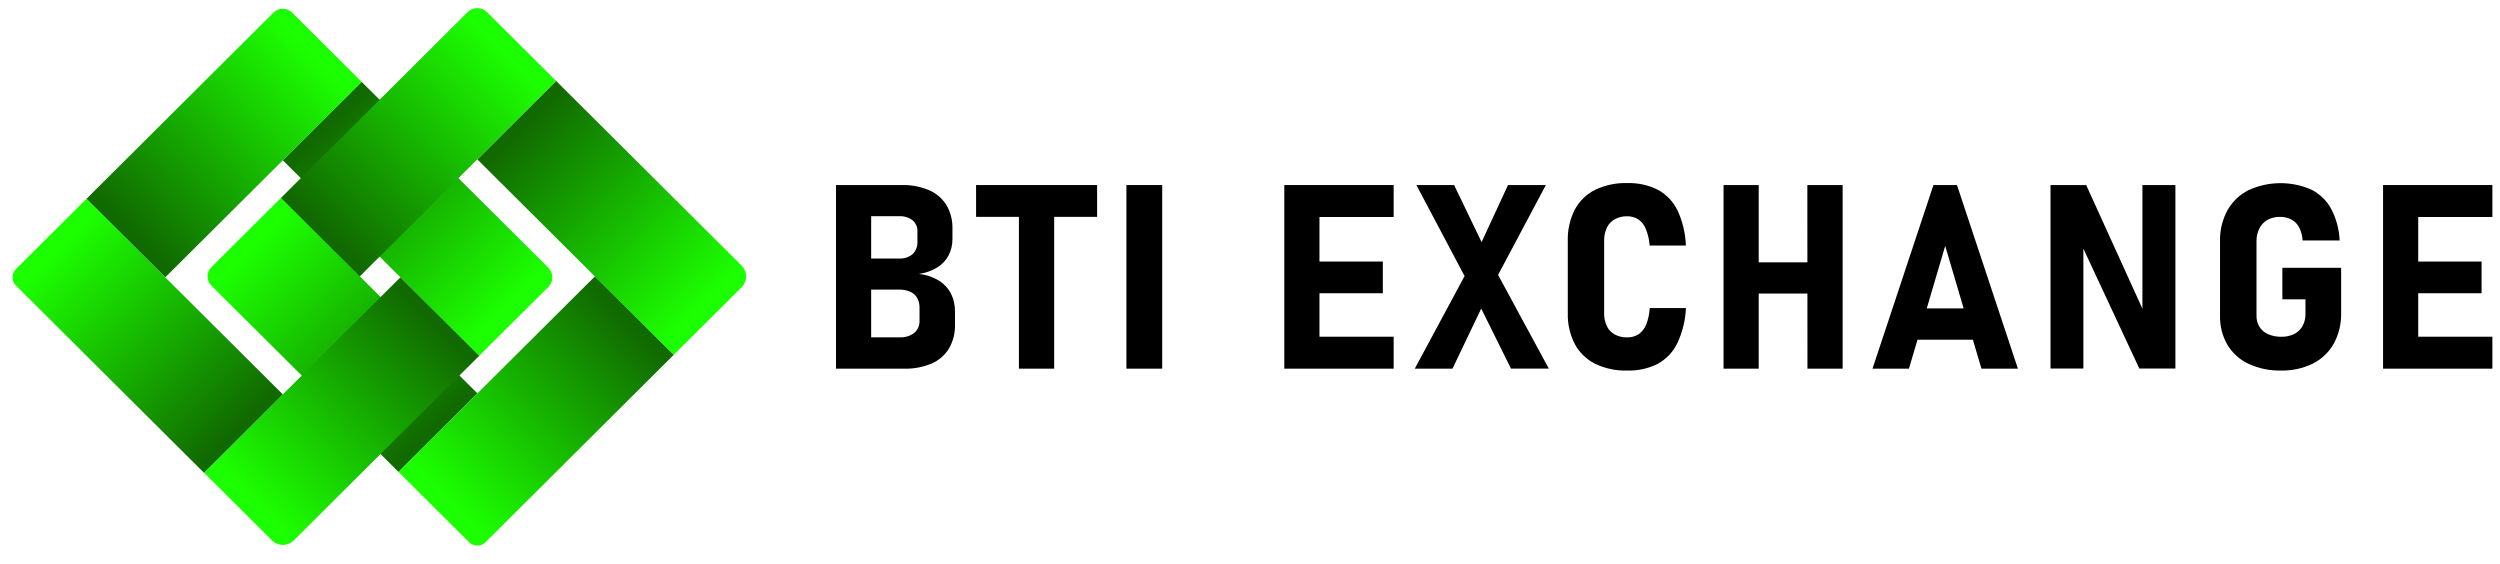
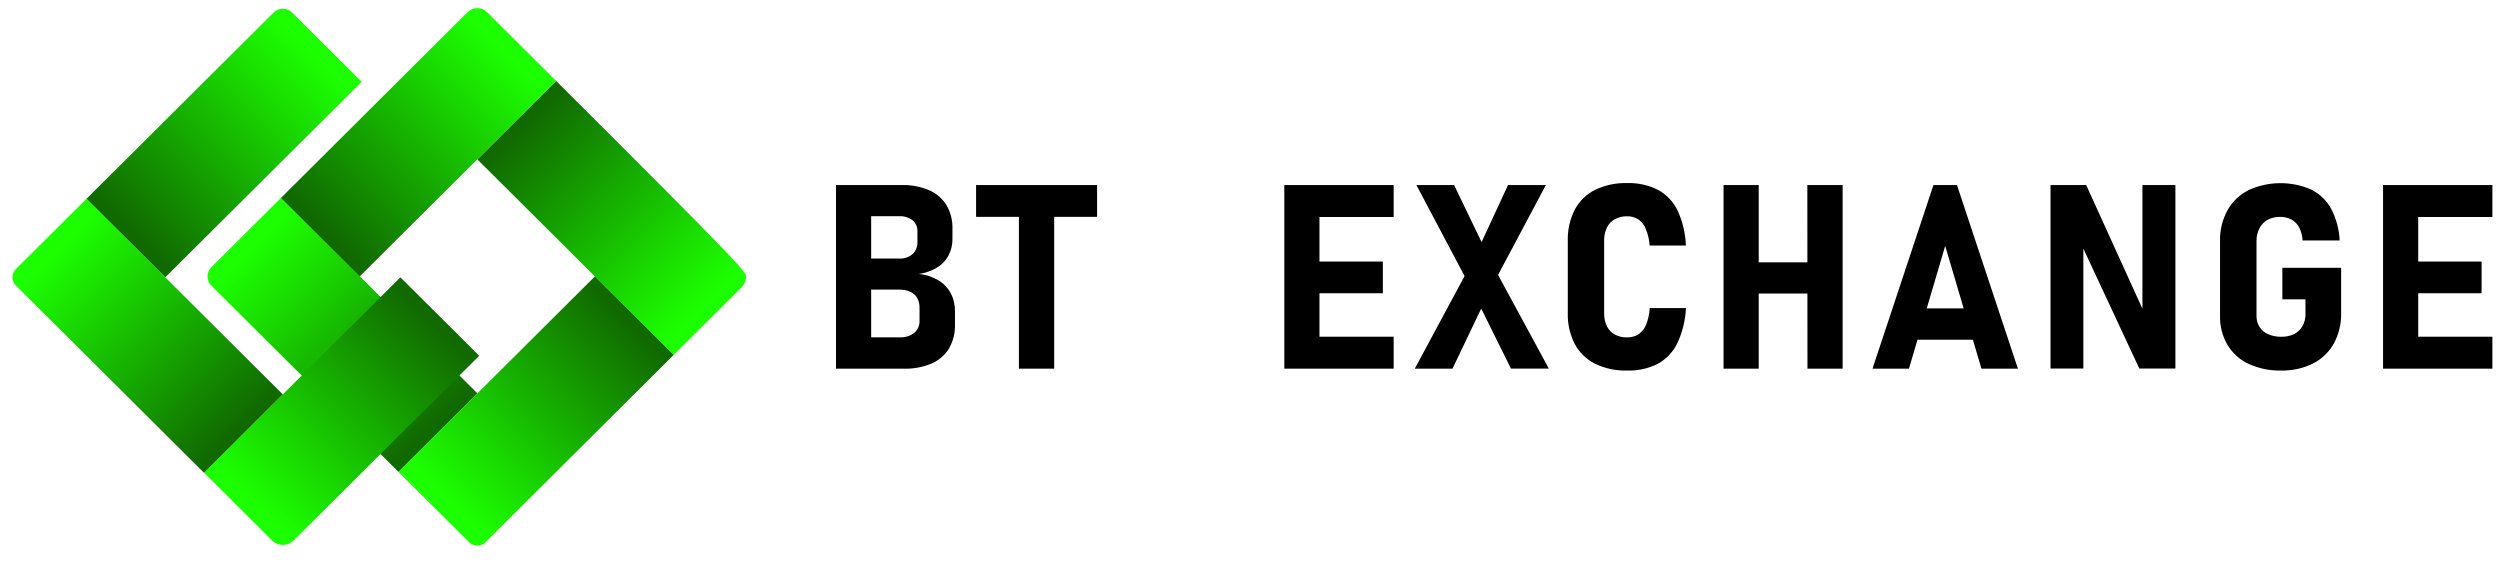
<svg xmlns="http://www.w3.org/2000/svg" width="164" height="37" viewBox="0 0 164 37" fill="none">
  <g id="Layer 1">
-     <path id="Vector" d="M35.967 18.827L31.436 23.338L18.553 10.513L23.722 5.366L35.97 17.56C36.053 17.643 36.12 17.742 36.165 17.851C36.211 17.96 36.234 18.076 36.234 18.194C36.234 18.312 36.211 18.429 36.165 18.538C36.12 18.647 36.053 18.746 35.97 18.829L35.967 18.827Z" fill="url(#paint0_linear_1527_1488)" />
    <path id="Vector_2" d="M13.871 17.521L18.434 12.978L31.317 25.804L26.141 30.957L13.867 18.738C13.786 18.658 13.723 18.563 13.679 18.458C13.636 18.354 13.614 18.242 13.614 18.128C13.615 18.015 13.638 17.903 13.682 17.799C13.726 17.695 13.79 17.6 13.871 17.521Z" fill="url(#paint1_linear_1527_1488)" />
    <path id="Vector_3" d="M17.843 35.45L13.387 31.014L26.266 18.192L31.437 23.339L19.267 35.455C19.077 35.641 18.821 35.745 18.554 35.745C18.287 35.744 18.031 35.638 17.843 35.45Z" fill="url(#paint2_linear_1527_1488)" />
    <path id="Vector_4" d="M31.948 0.796L36.48 5.307L23.597 18.133L18.427 12.987L30.673 0.796C30.842 0.628 31.071 0.533 31.31 0.533C31.549 0.533 31.779 0.628 31.948 0.796Z" fill="url(#paint3_linear_1527_1488)" />
-     <path id="Vector_5" d="M48.65 18.843L44.194 23.279L31.316 10.458L36.485 5.312L48.649 17.422C48.839 17.61 48.945 17.866 48.945 18.133C48.945 18.4 48.839 18.655 48.649 18.844L48.65 18.843Z" fill="url(#paint4_linear_1527_1488)" />
+     <path id="Vector_5" d="M48.65 18.843L44.194 23.279L31.316 10.458L36.485 5.312C48.839 17.61 48.945 17.866 48.945 18.133C48.945 18.4 48.839 18.655 48.649 18.844L48.65 18.843Z" fill="url(#paint4_linear_1527_1488)" />
    <path id="Vector_6" d="M30.77 35.567L26.141 30.959L39.024 18.133L44.194 23.281L31.853 35.567C31.709 35.71 31.515 35.791 31.311 35.791C31.108 35.791 30.913 35.71 30.77 35.567Z" fill="url(#paint5_linear_1527_1488)" />
    <path id="Vector_7" d="M19.161 0.825L23.724 5.368L10.84 18.193L5.669 13.045L17.944 0.824C18.024 0.744 18.119 0.681 18.224 0.638C18.328 0.595 18.44 0.573 18.553 0.573C18.666 0.573 18.778 0.595 18.883 0.638C18.987 0.681 19.082 0.744 19.162 0.824L19.161 0.825Z" fill="url(#paint6_linear_1527_1488)" />
    <path id="Vector_8" d="M1.042 17.652L5.669 13.045L18.552 25.871L13.383 31.017L1.038 18.727C0.896 18.584 0.817 18.39 0.817 18.189C0.818 17.988 0.899 17.795 1.042 17.652Z" fill="url(#paint7_linear_1527_1488)" />
    <path id="Vector_9" d="M54.842 12.139H57.148V24.184H54.842V12.139ZM56.007 22.128H59.022C59.366 22.148 59.707 22.043 59.981 21.834C60.095 21.733 60.185 21.607 60.244 21.467C60.303 21.326 60.329 21.174 60.321 21.022V20.194C60.327 19.969 60.275 19.747 60.169 19.548C60.066 19.368 59.908 19.226 59.718 19.141C59.492 19.042 59.246 18.994 58.999 19H56.007V16.96H58.977C59.301 16.981 59.62 16.877 59.869 16.669C59.978 16.562 60.062 16.432 60.116 16.289C60.171 16.146 60.193 15.993 60.183 15.841V15.195C60.191 15.055 60.166 14.915 60.111 14.785C60.055 14.656 59.971 14.541 59.864 14.45C59.609 14.259 59.295 14.165 58.977 14.184H56.007V12.139H59.137C59.759 12.121 60.377 12.236 60.951 12.477C61.423 12.68 61.821 13.023 62.09 13.459C62.362 13.93 62.497 14.467 62.481 15.011V15.665C62.487 16.047 62.398 16.424 62.222 16.764C62.047 17.09 61.787 17.364 61.468 17.555C61.104 17.771 60.7 17.912 60.28 17.969C60.731 18.015 61.166 18.157 61.557 18.387C61.898 18.591 62.178 18.883 62.367 19.232C62.56 19.606 62.656 20.022 62.647 20.443V21.288C62.663 21.837 62.528 22.379 62.257 22.857C61.989 23.297 61.589 23.644 61.114 23.847C60.542 24.087 59.925 24.202 59.305 24.186H56.007V22.128Z" fill="black" />
    <path id="Vector_10" d="M64.031 12.139H71.97V14.226H64.031V12.139ZM66.841 13.141H69.154V24.184H66.841V13.141Z" fill="black" />
-     <path id="Vector_11" d="M76.241 24.184H73.892V12.139H76.241V24.184Z" fill="black" />
    <path id="Vector_12" d="M84.251 12.139H86.557V24.184H84.251V12.139ZM85.173 12.139H91.424V14.235H85.173V12.139ZM85.173 17.158H90.714V19.237H85.173V17.158ZM85.173 22.088H91.424V24.184H85.173V22.088Z" fill="black" />
    <path id="Vector_13" d="M96.674 17.001L98.926 12.139H101.409L97.8 18.923L95.282 24.184H92.809L96.674 17.001ZM96.719 19.337L96.379 18.683L92.915 12.139H95.389L97.544 16.612L97.951 17.439L101.604 24.182H99.121L96.719 19.337Z" fill="black" />
    <path id="Vector_14" d="M104.639 23.863C104.073 23.58 103.609 23.13 103.309 22.575C102.985 21.942 102.826 21.239 102.847 20.529V15.795C102.827 15.084 102.986 14.379 103.309 13.745C103.608 13.188 104.072 12.736 104.639 12.453C105.291 12.142 106.008 11.99 106.731 12.01C107.437 11.986 108.138 12.14 108.769 12.457C109.326 12.764 109.774 13.237 110.049 13.809C110.382 14.532 110.567 15.313 110.594 16.108H108.217C108.192 15.74 108.109 15.377 107.971 15.035C107.875 14.778 107.704 14.555 107.48 14.396C107.257 14.253 106.996 14.181 106.731 14.188C106.453 14.183 106.178 14.249 105.933 14.38C105.707 14.506 105.525 14.698 105.413 14.93C105.286 15.202 105.224 15.5 105.231 15.8V20.534C105.223 20.834 105.285 21.132 105.413 21.403C105.526 21.633 105.708 21.822 105.933 21.946C106.181 22.076 106.459 22.14 106.739 22.132C107.006 22.14 107.269 22.068 107.493 21.925C107.716 21.766 107.888 21.546 107.989 21.291C108.126 20.947 108.204 20.582 108.22 20.211H110.598C110.563 21.007 110.371 21.788 110.034 22.51C109.759 23.082 109.313 23.554 108.757 23.863C108.13 24.179 107.433 24.332 106.731 24.309C106.008 24.329 105.29 24.176 104.639 23.863Z" fill="black" />
    <path id="Vector_15" d="M113.065 12.139H115.371V24.184H113.065V12.139ZM114.147 17.21H120.06V19.256H114.154L114.147 17.21ZM118.562 12.139H120.877V24.184H118.569L118.562 12.139Z" fill="black" />
    <path id="Vector_16" d="M126.834 12.139H128.377L132.375 24.184H129.982L127.605 16.132L125.227 24.184H122.836L126.834 12.139ZM125.061 20.231H130.203V22.287H125.061V20.231Z" fill="black" />
    <path id="Vector_17" d="M134.514 12.139H136.854L140.774 20.761L140.543 21.035V12.139H142.706V24.175H140.339L136.455 15.85L136.669 15.579V24.177H134.514V12.139Z" fill="black" />
    <path id="Vector_18" d="M153.578 17.566V20.548C153.594 21.243 153.427 21.931 153.095 22.543C152.779 23.106 152.3 23.563 151.72 23.853C151.071 24.168 150.355 24.324 149.633 24.308C148.903 24.324 148.178 24.175 147.514 23.873C146.935 23.605 146.451 23.17 146.123 22.625C145.787 22.047 145.618 21.388 145.634 20.72V15.818C145.616 15.115 145.783 14.42 146.118 13.801C146.434 13.234 146.912 12.774 147.492 12.479C148.136 12.181 148.837 12.023 149.547 12.015C150.258 12.007 150.962 12.15 151.613 12.433C152.165 12.709 152.619 13.145 152.917 13.684C153.257 14.331 153.45 15.045 153.481 15.775H151.051C151.036 15.471 150.956 15.174 150.817 14.903C150.701 14.687 150.524 14.511 150.307 14.396C150.081 14.28 149.831 14.223 149.577 14.227C149.29 14.22 149.005 14.287 148.752 14.421C148.521 14.552 148.335 14.748 148.217 14.984C148.086 15.242 148.02 15.528 148.027 15.818V20.72C148.021 20.974 148.089 21.225 148.222 21.442C148.355 21.655 148.552 21.823 148.784 21.922C149.052 22.037 149.341 22.095 149.633 22.091C149.925 22.101 150.216 22.043 150.482 21.922C150.716 21.807 150.91 21.625 151.039 21.4C151.178 21.15 151.247 20.868 151.239 20.583V19.637H149.723V17.566H153.578Z" fill="black" />
    <path id="Vector_19" d="M156.329 12.139H158.635V24.184H156.329V12.139ZM157.251 12.139H163.5V14.235H157.251V12.139ZM157.251 17.158H162.792V19.237H157.251V17.158ZM157.251 22.088H163.5V24.184H157.251V22.088Z" fill="black" />
  </g>
  <defs>
    <linearGradient id="paint0_linear_1527_1488" x1="22.257" y1="7.656" x2="33.981" y2="19.432" gradientUnits="userSpaceOnUse">
      <stop stop-color="#116A00" />
      <stop offset="1" stop-color="#1CFF00" />
    </linearGradient>
    <linearGradient id="paint1_linear_1527_1488" x1="27.763" y1="28.511" x2="16.04" y2="16.735" gradientUnits="userSpaceOnUse">
      <stop stop-color="#116A00" />
      <stop offset="1" stop-color="#1CFF00" />
    </linearGradient>
    <linearGradient id="paint2_linear_1527_1488" x1="29.072" y1="21.819" x2="17.349" y2="33.595" gradientUnits="userSpaceOnUse">
      <stop stop-color="#116A00" />
      <stop offset="1" stop-color="#1CFF00" />
    </linearGradient>
    <linearGradient id="paint3_linear_1527_1488" x1="20.85" y1="14.566" x2="32.573" y2="2.791" gradientUnits="userSpaceOnUse">
      <stop stop-color="#116A00" />
      <stop offset="1" stop-color="#1CFF00" />
    </linearGradient>
    <linearGradient id="paint4_linear_1527_1488" x1="34.995" y1="7.618" x2="46.718" y2="19.394" gradientUnits="userSpaceOnUse">
      <stop stop-color="#116A00" />
      <stop offset="1" stop-color="#1CFF00" />
    </linearGradient>
    <linearGradient id="paint5_linear_1527_1488" x1="41.828" y1="21.757" x2="30.105" y2="33.533" gradientUnits="userSpaceOnUse">
      <stop stop-color="#116A00" />
      <stop offset="1" stop-color="#1CFF00" />
    </linearGradient>
    <linearGradient id="paint6_linear_1527_1488" x1="8.084" y1="14.617" x2="19.807" y2="2.841" gradientUnits="userSpaceOnUse">
      <stop stop-color="#116A00" />
      <stop offset="1" stop-color="#1CFF00" />
    </linearGradient>
    <linearGradient id="paint7_linear_1527_1488" x1="15.036" y1="28.539" x2="3.313" y2="16.763" gradientUnits="userSpaceOnUse">
      <stop stop-color="#116A00" />
      <stop offset="1" stop-color="#1CFF00" />
    </linearGradient>
  </defs>
</svg>